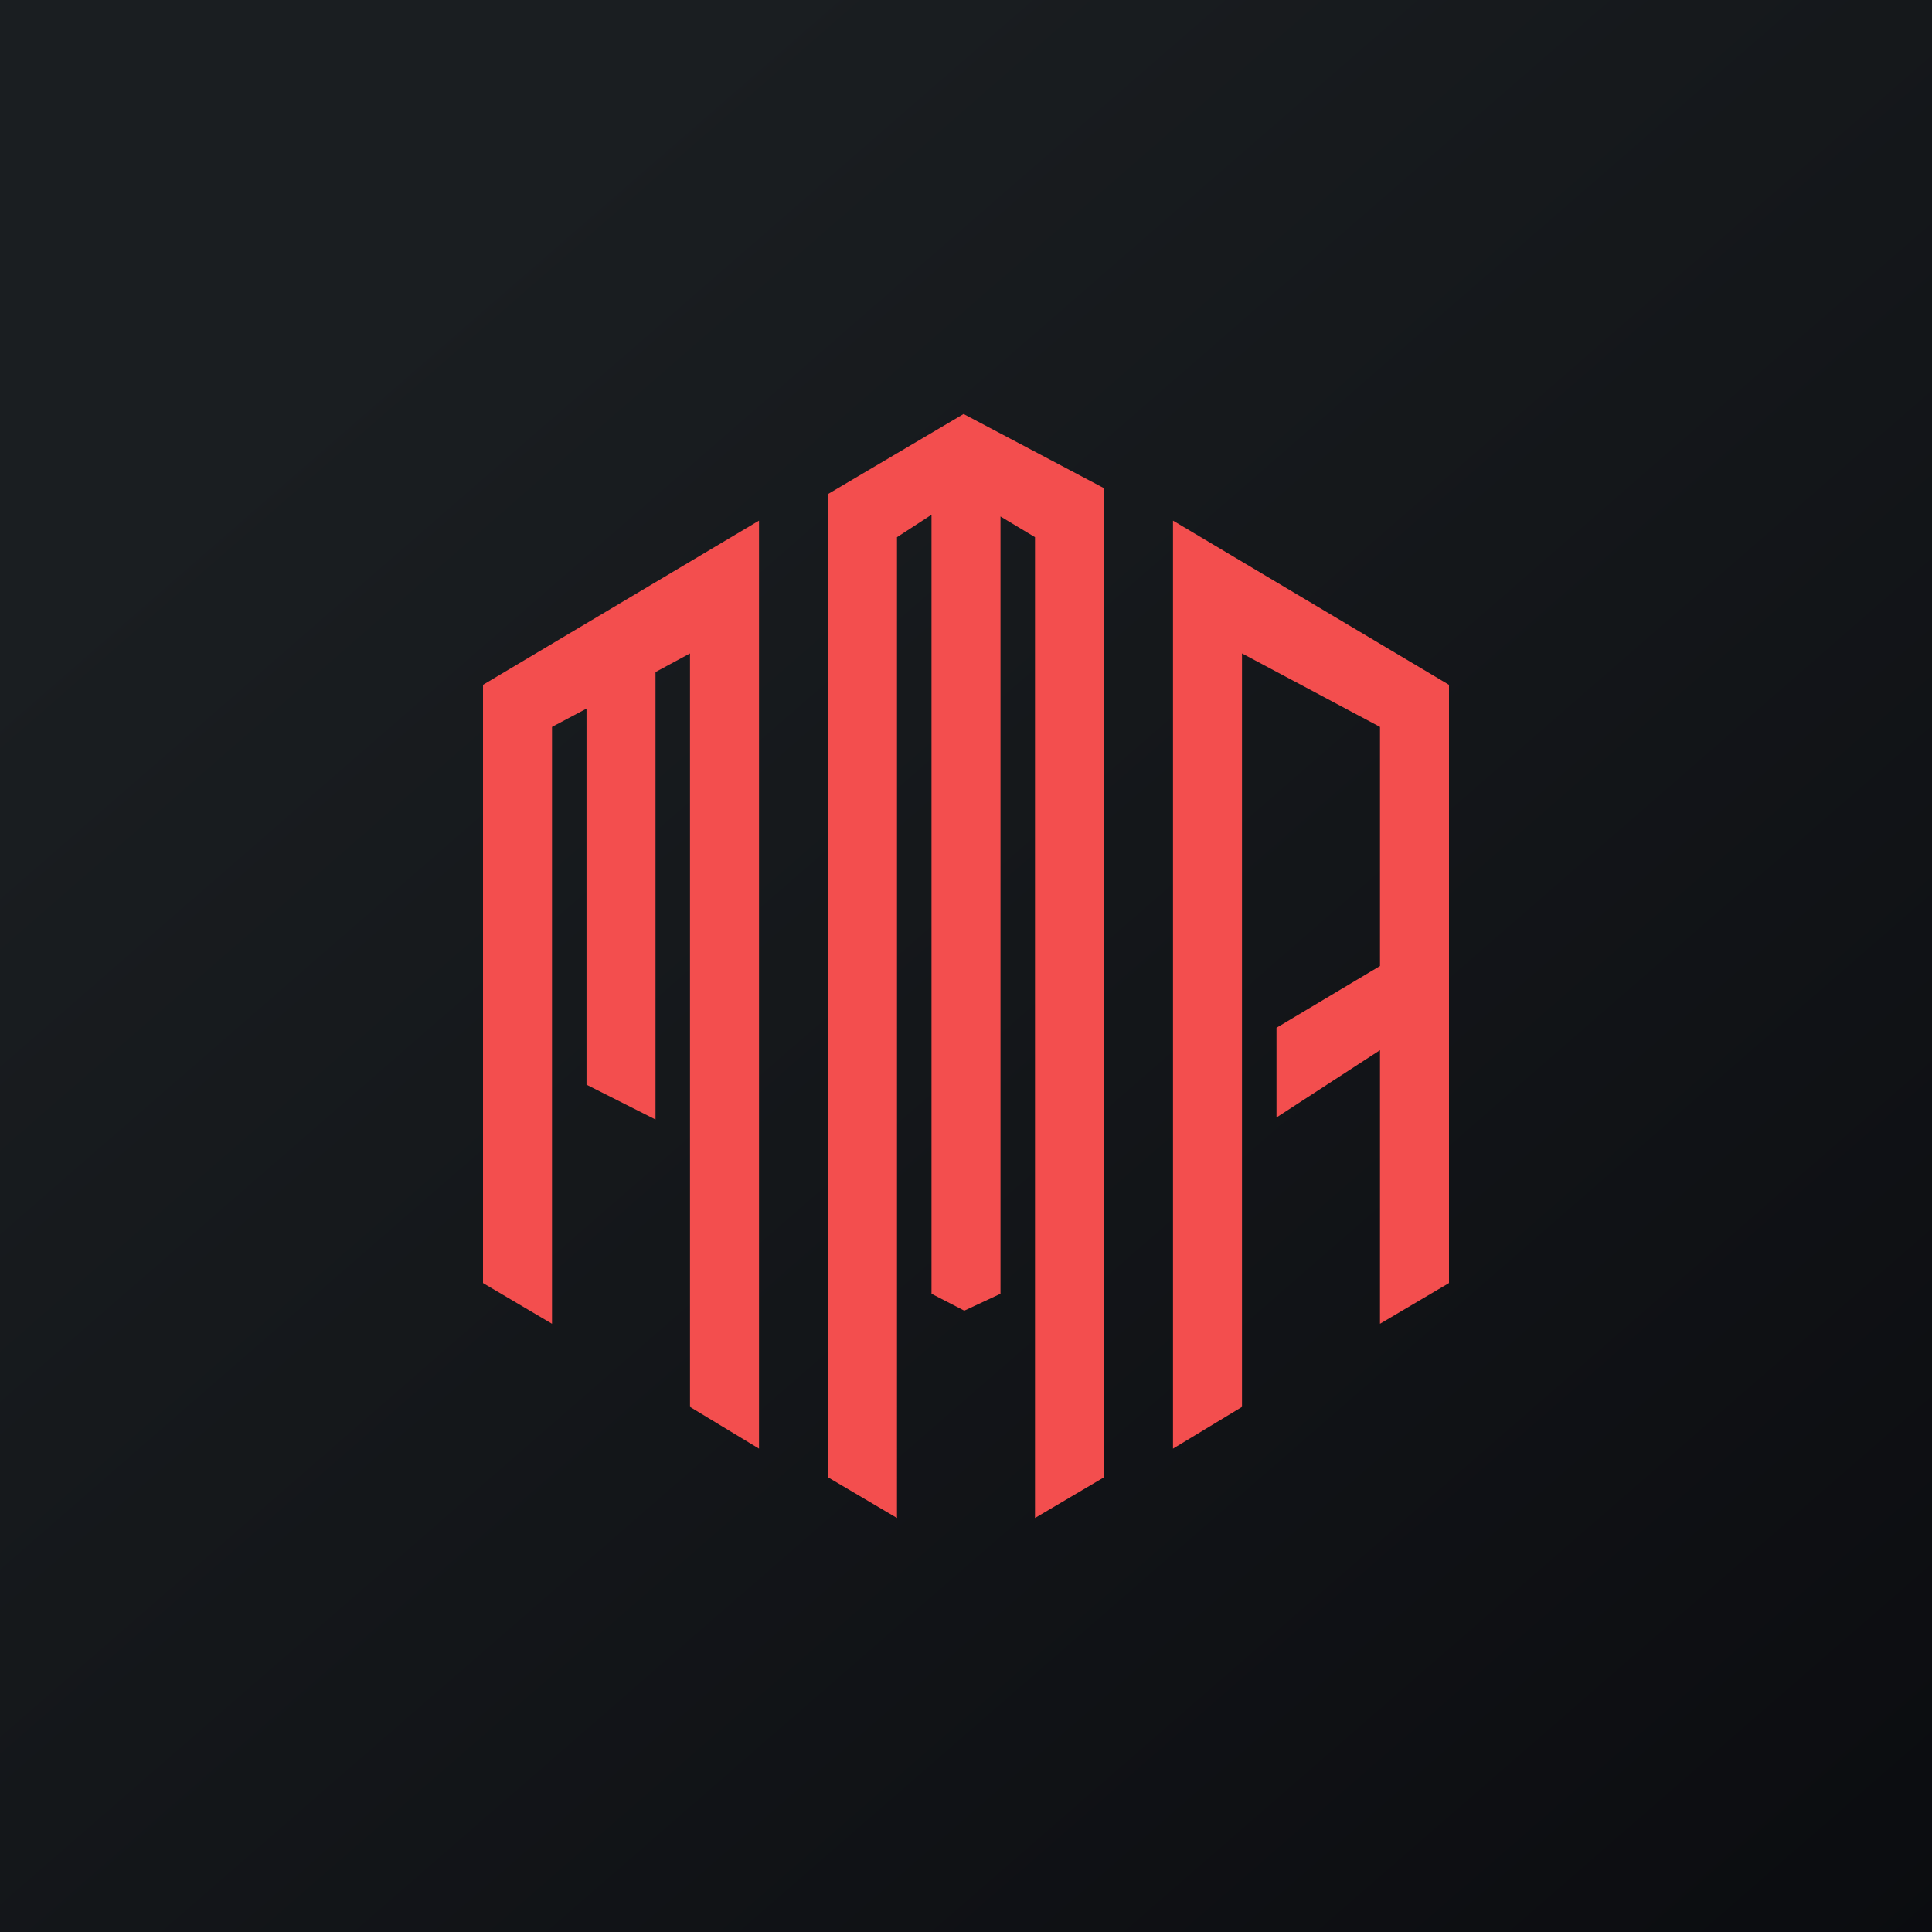
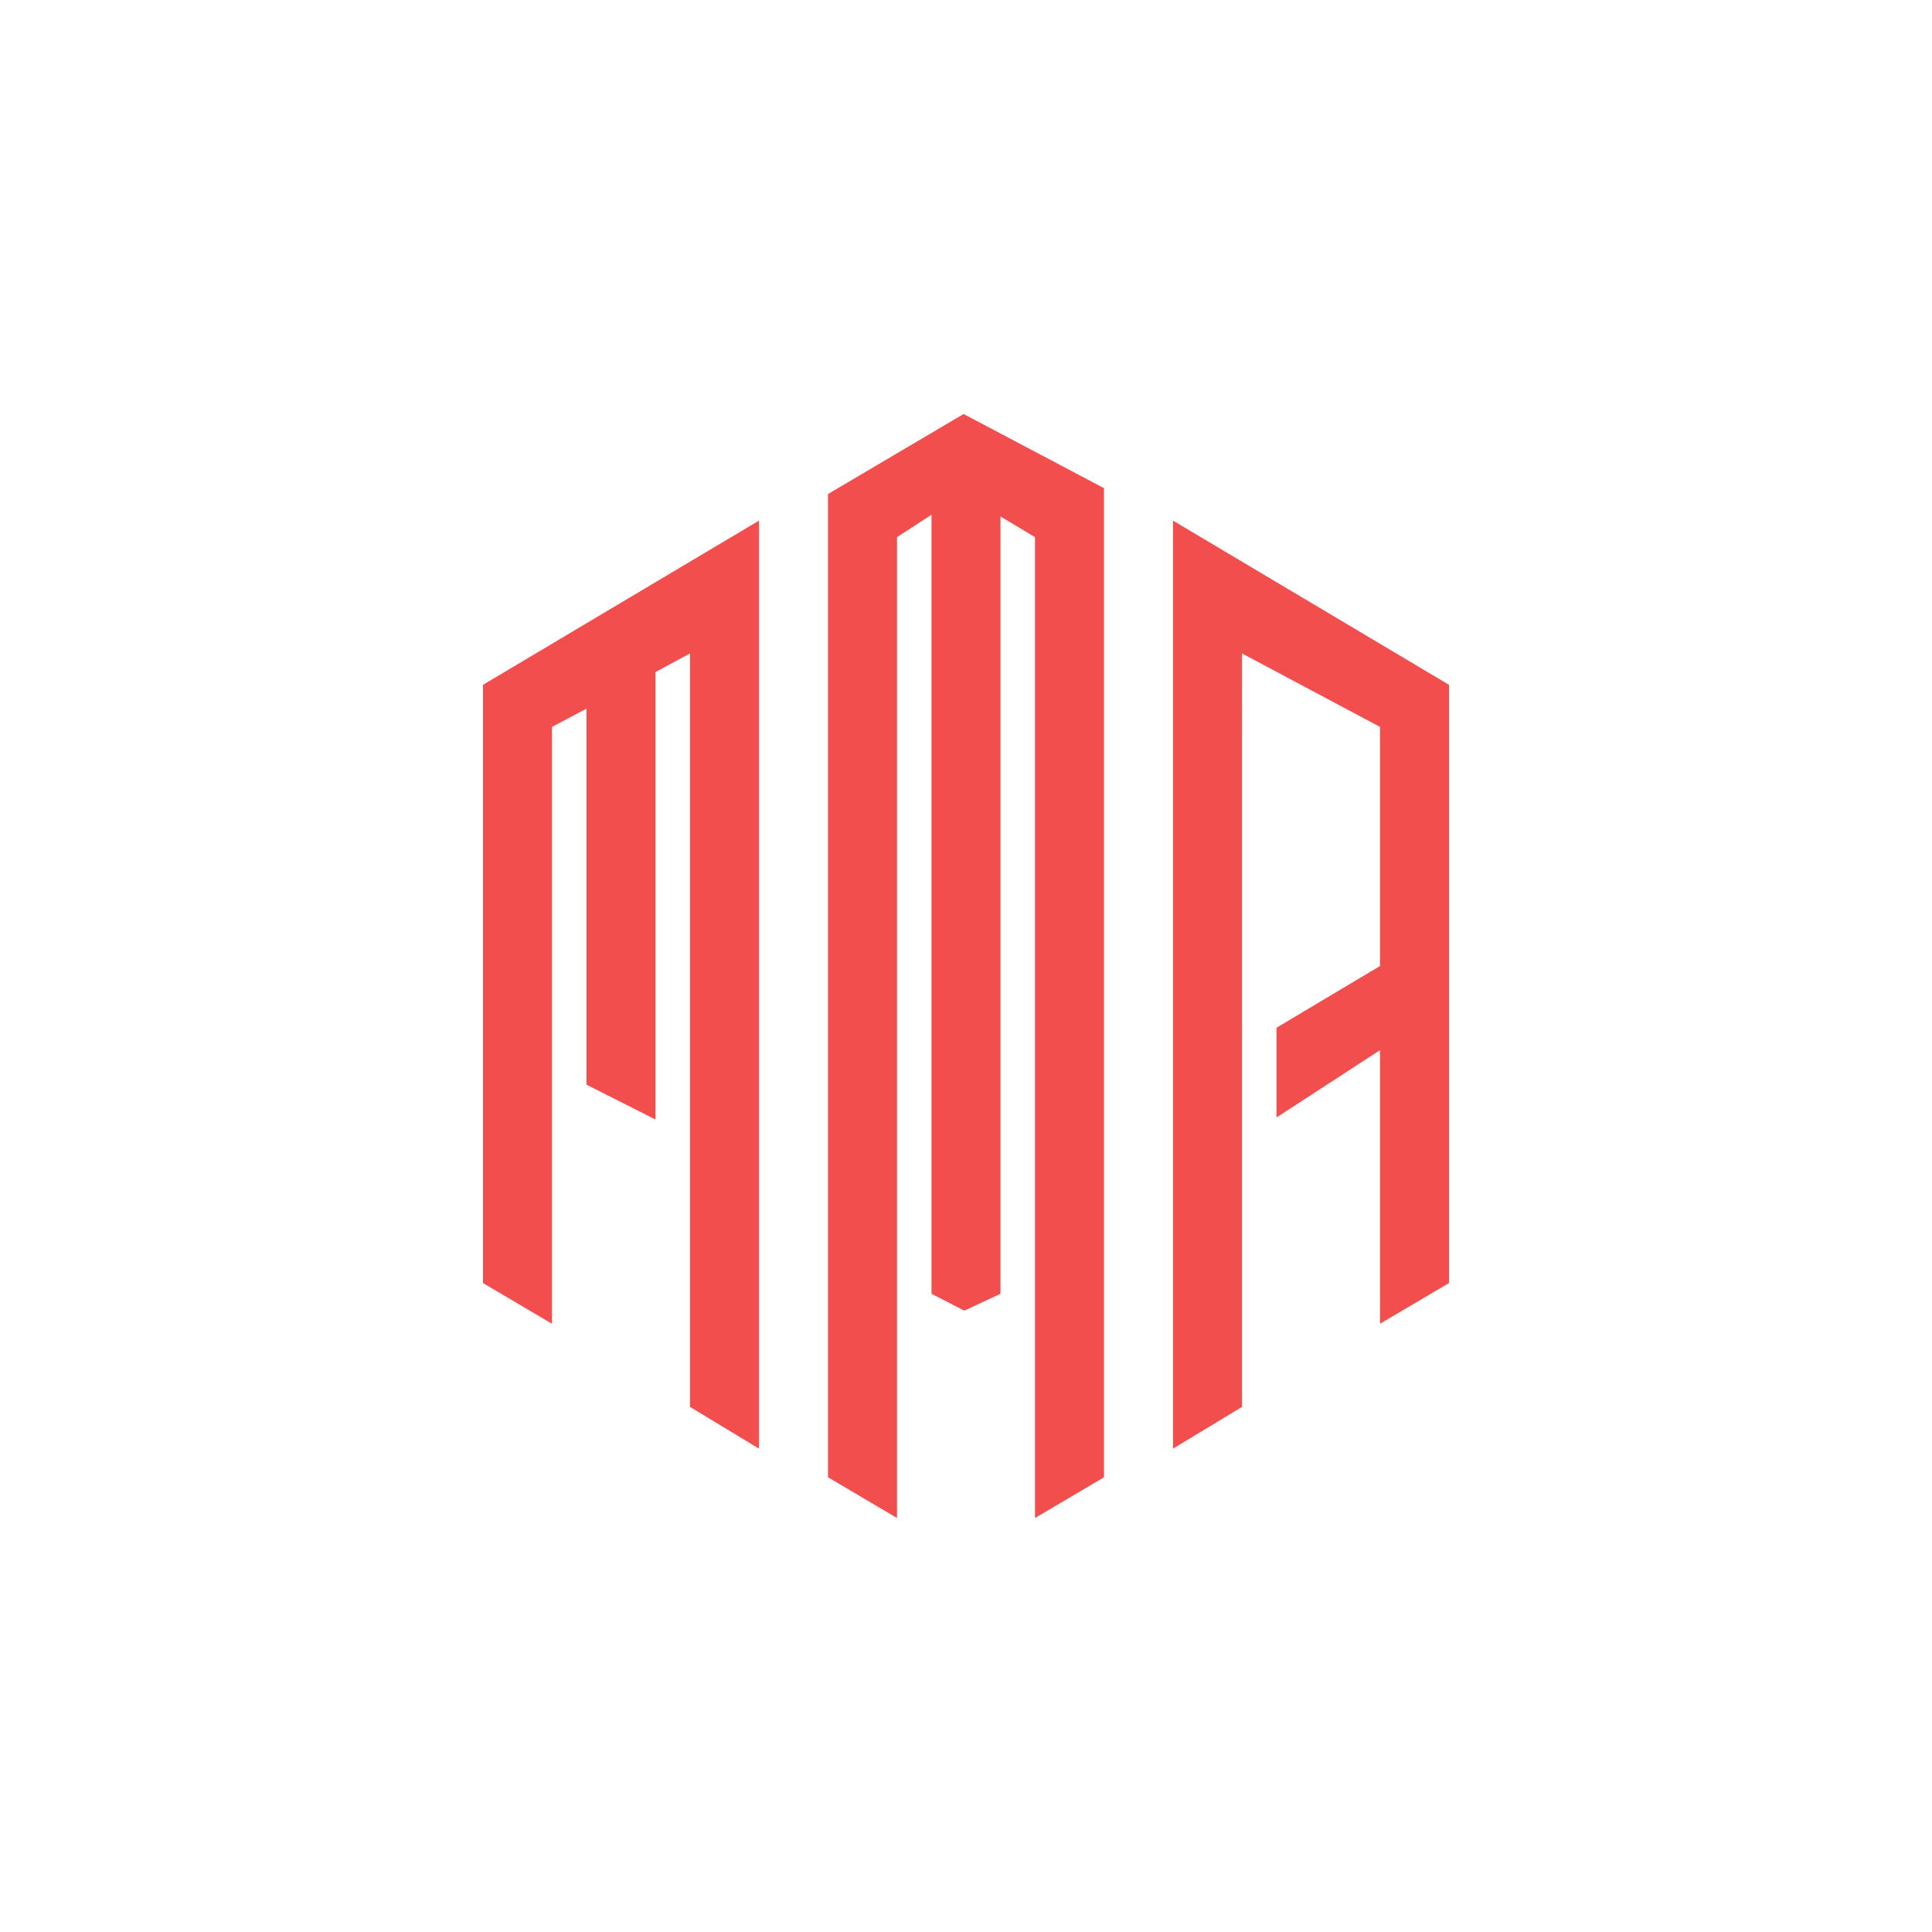
<svg xmlns="http://www.w3.org/2000/svg" width="56" height="56" viewBox="0 0 56 56">
-   <path fill="url(#aq0ldkgvh)" d="M0 0h56v56H0z" />
  <path d="m26 44-2-1.18v-28.5L27.93 12 32 14.15v28.67L30 44V15.57l-1-.6V37.5l-1.05.49-.95-.49V14.92l-1 .65V44Zm-12-6.81V19.85l8-4.76v26.9l-2-1.21V18.94l-1 .54v12.97l-2-1.01v-10.9l-1 .53v17.3l-2-1.18Zm28 0V19.85l-8-4.76v26.9l2-1.21V18.94l4 2.13V28l-3 1.79v2.6l3-1.95v7.93l2-1.18Z" fill="#F34E4E" />
  <defs>
    <linearGradient id="aq0ldkgvh" x1="10.42" y1="9.71" x2="68.15" y2="76.02" gradientUnits="userSpaceOnUse">
      <stop stop-color="#1A1E21" />
      <stop offset="1" stop-color="#06060A" />
    </linearGradient>
  </defs>
</svg>